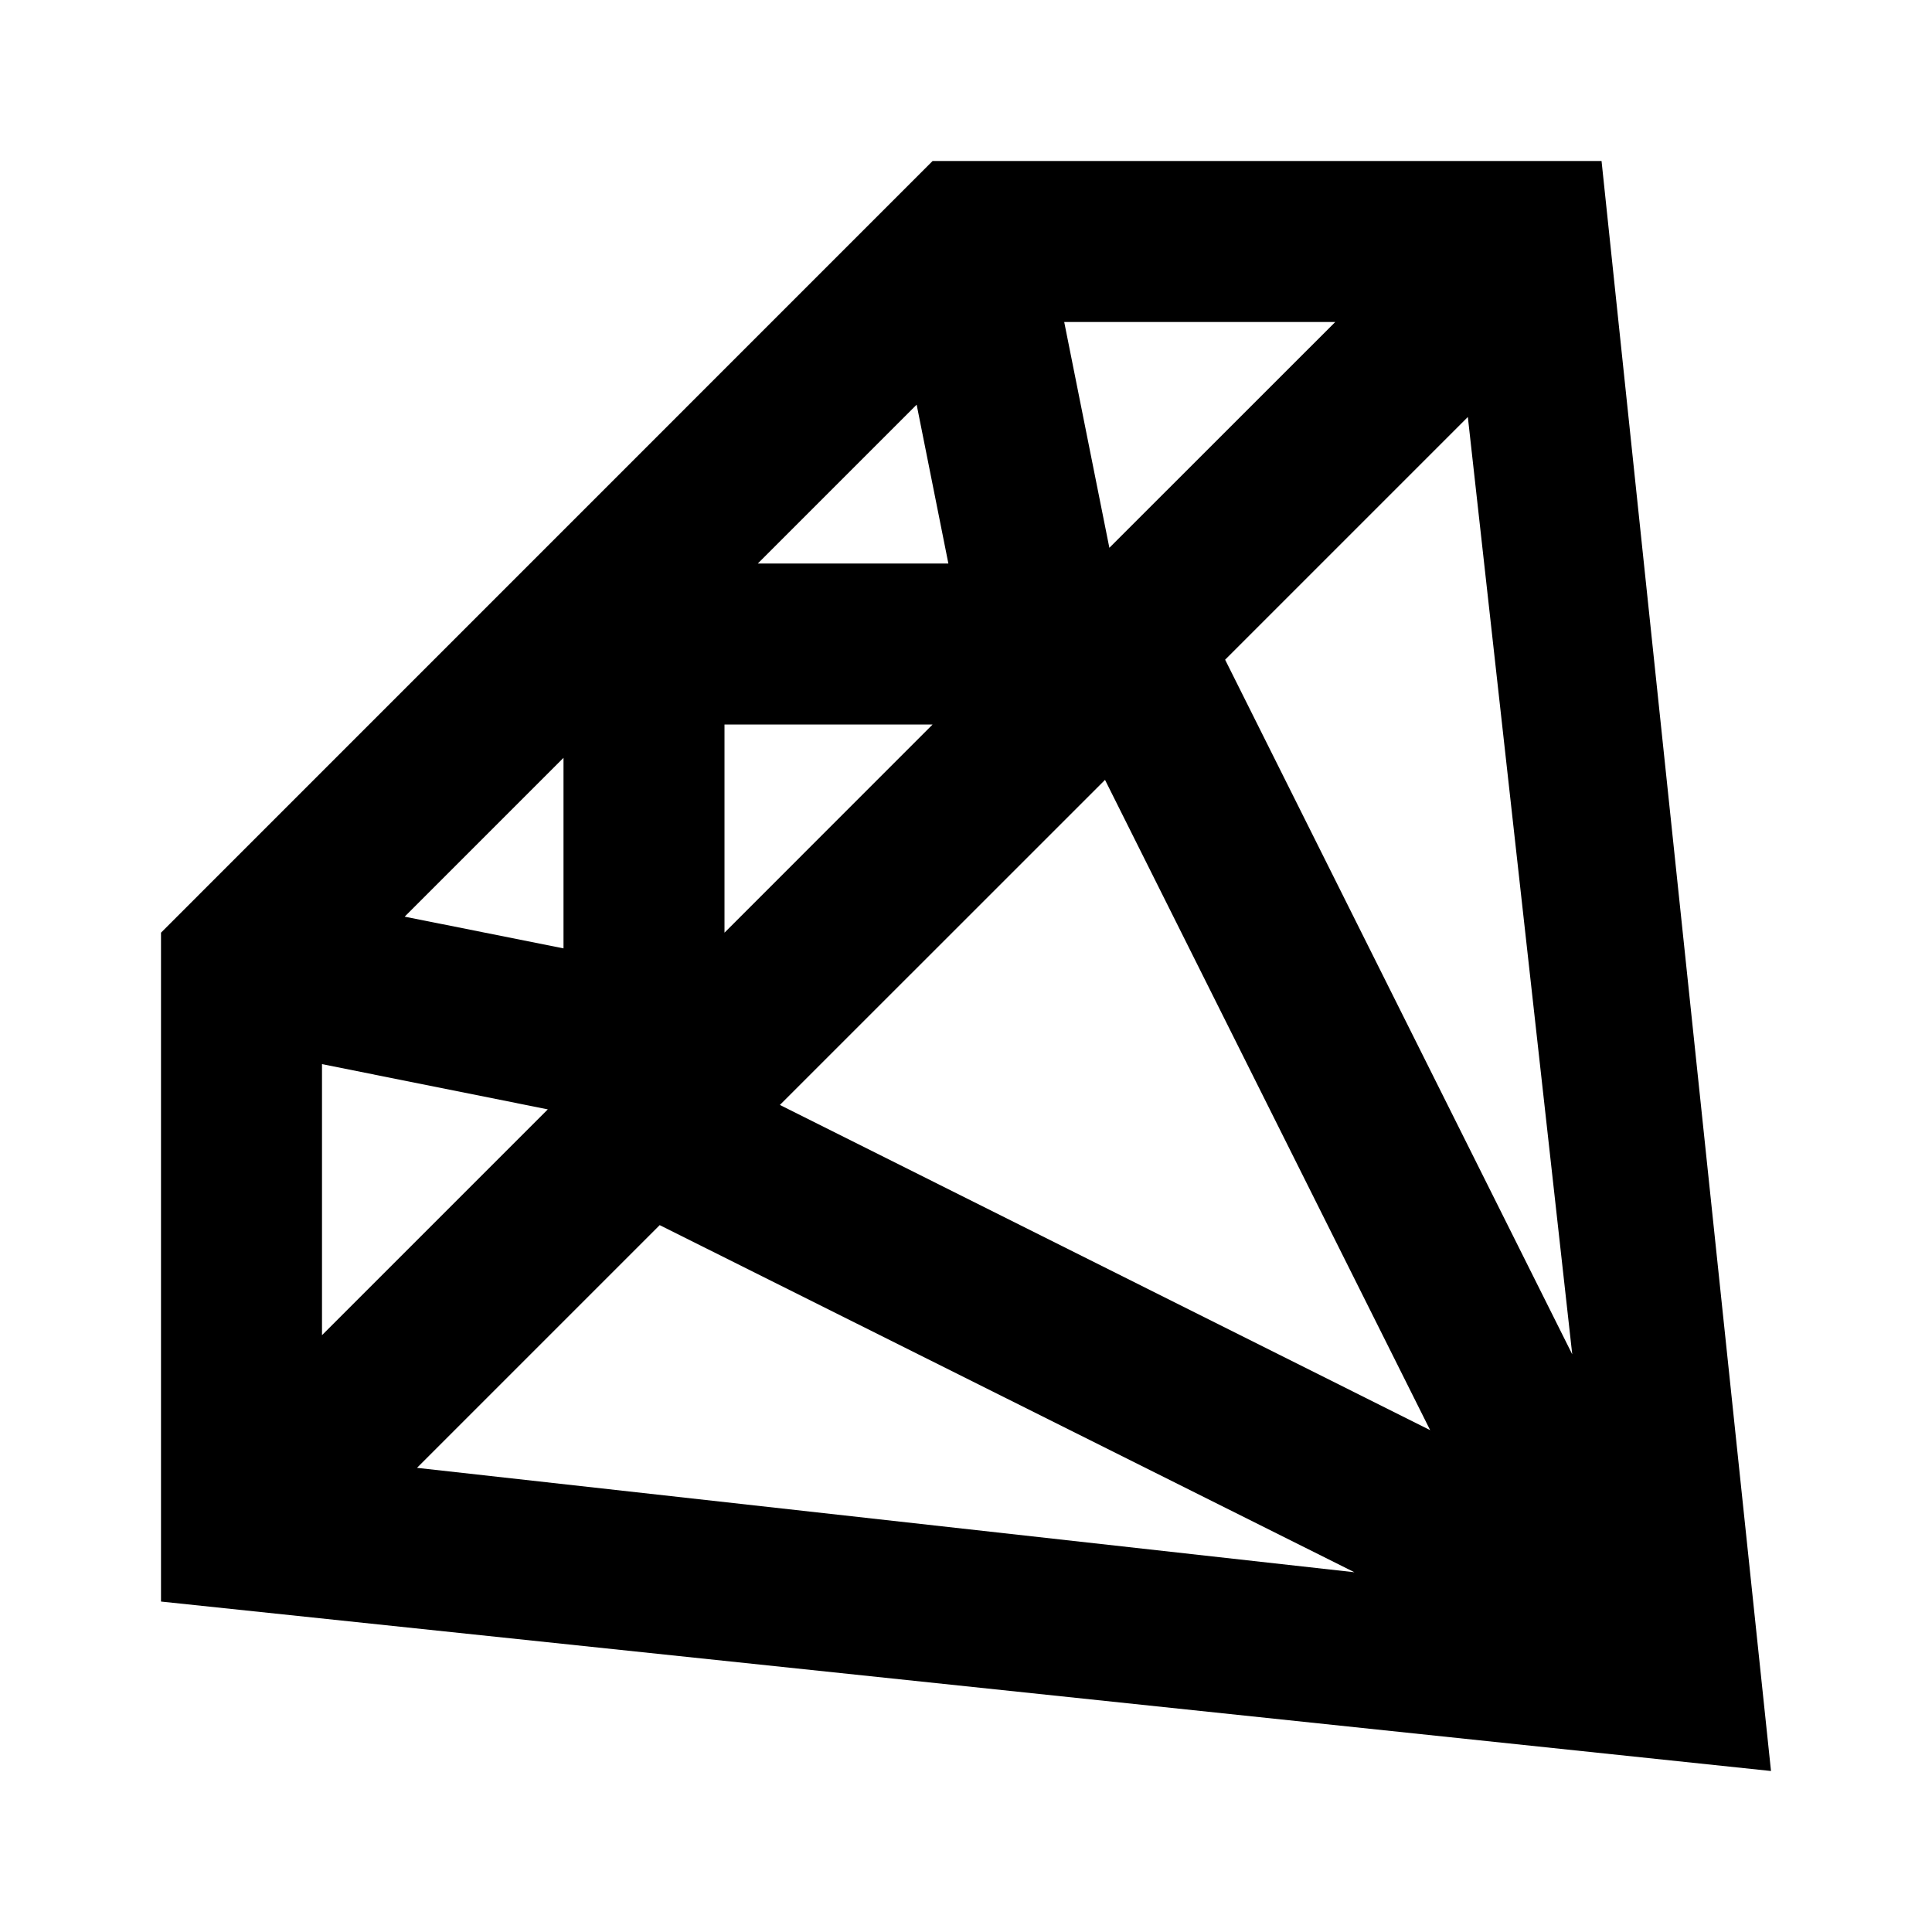
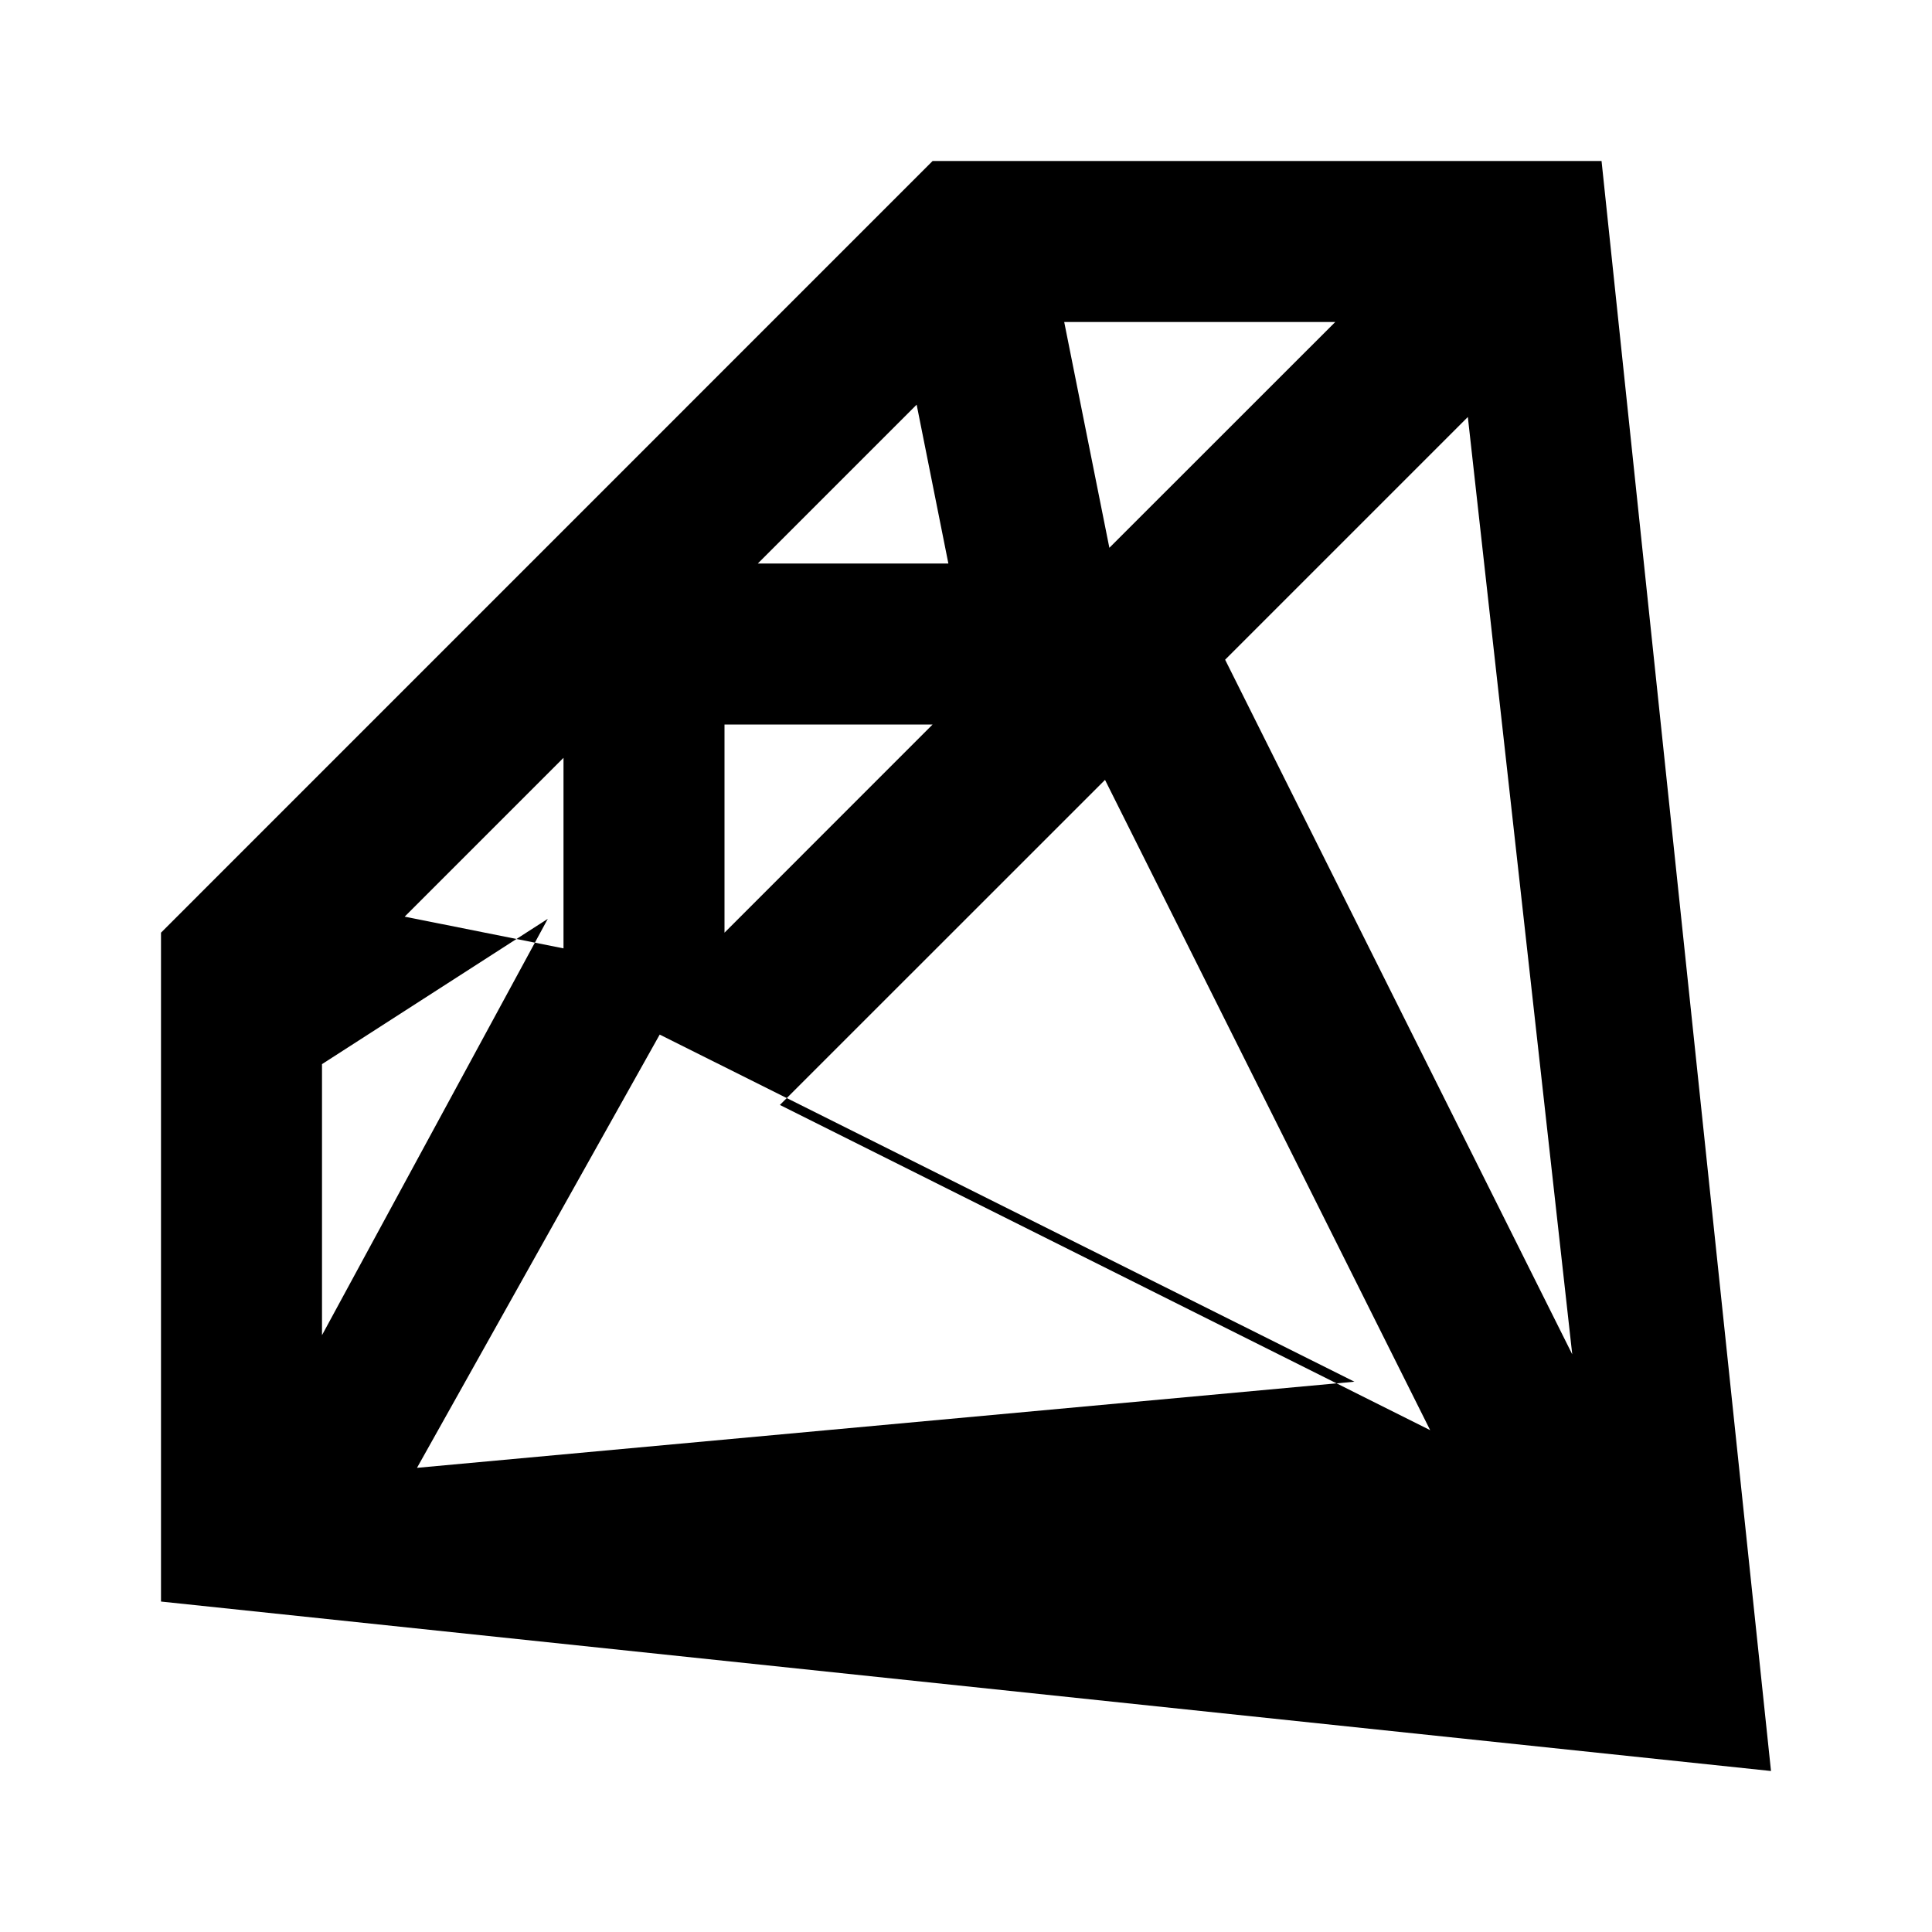
<svg xmlns="http://www.w3.org/2000/svg" viewBox="0 0 24 24">
-   <path d="M19.895 2h-8.31L2 11.586v8.309L22 22zm-8.31 7L9 11.586V9zm2.142.688l4.039 8.078-8.078-4.04zm1.492-1.493l3.015-3.015 1.297 11.644zm-1.438-1.39L13.22 4h3.367zm-2 .195H9.414l1.973-1.973zM7 11.781l-1.973-.394L7 9.414zm-.195 2L4 16.586v-3.367zm1.39 1.438l8.63 4.312L5.18 18.234z" />
+   <path d="M19.895 2h-8.31L2 11.586v8.309L22 22zm-8.31 7L9 11.586V9zm2.142.688l4.039 8.078-8.078-4.04zm1.492-1.493l3.015-3.015 1.297 11.644zm-1.438-1.39L13.22 4h3.367zm-2 .195H9.414l1.973-1.973zM7 11.781l-1.973-.394L7 9.414m-.195 2L4 16.586v-3.367zm1.39 1.438l8.63 4.312L5.18 18.234z" />
</svg>